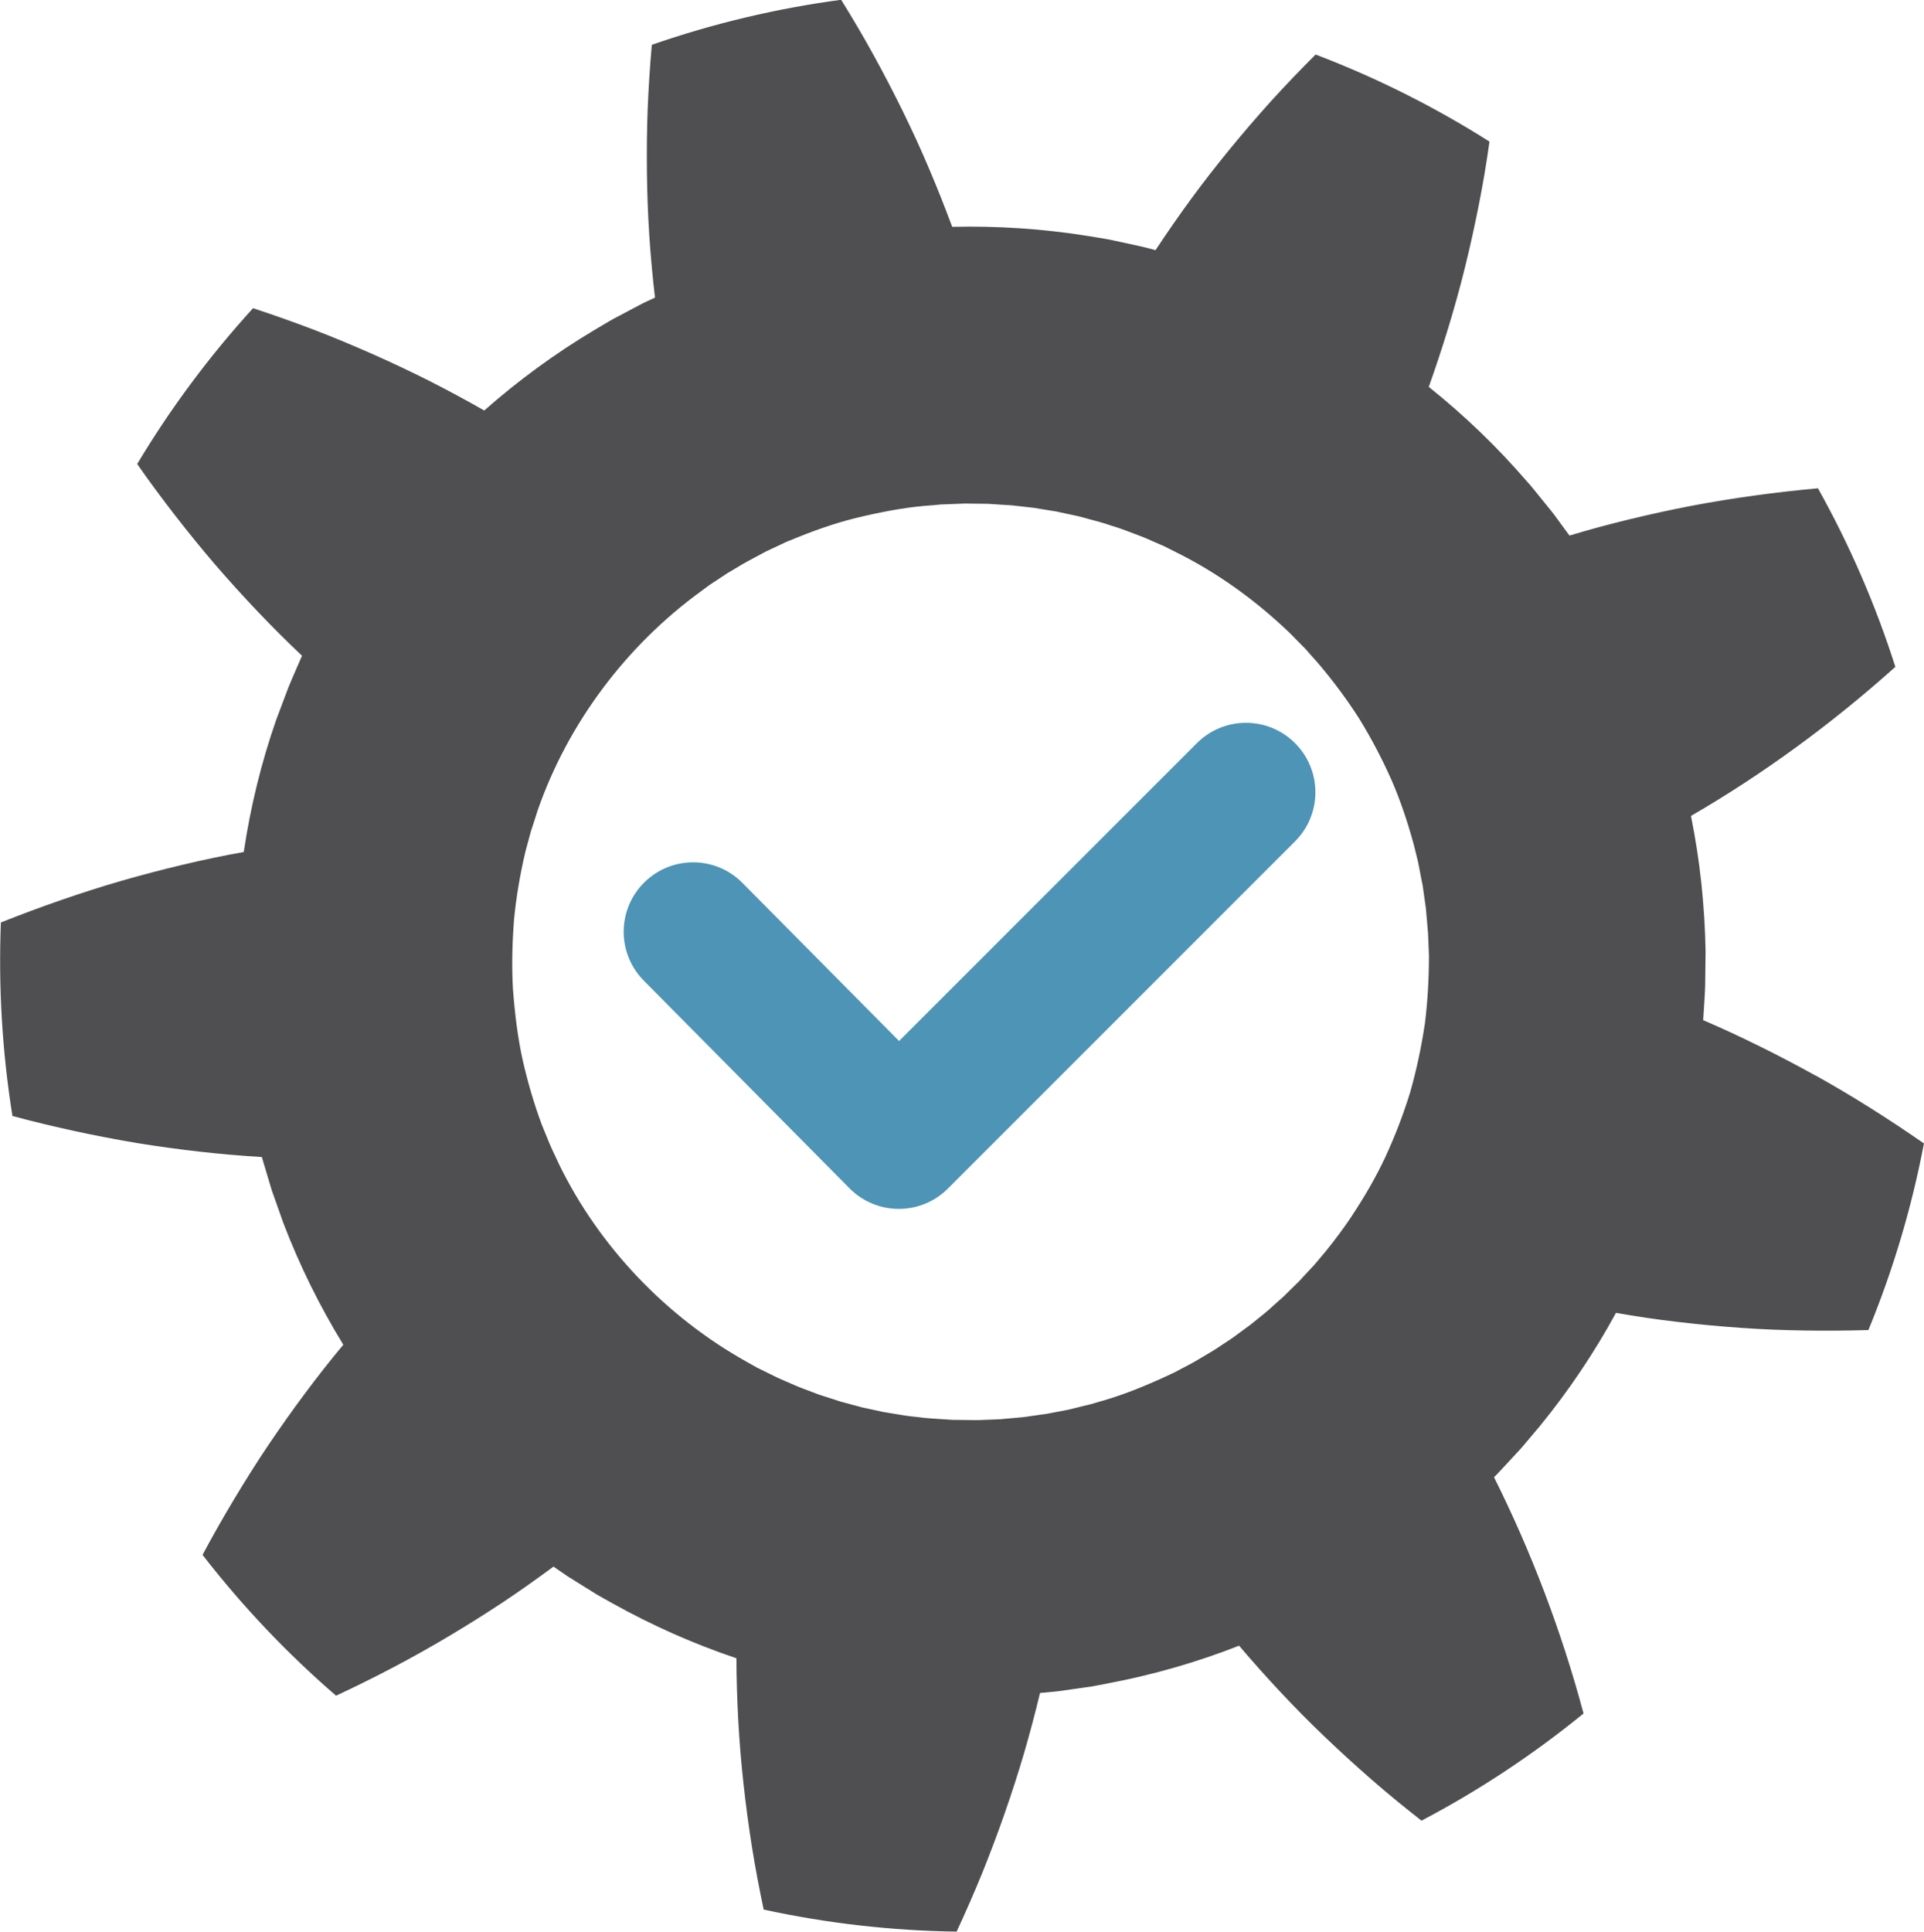
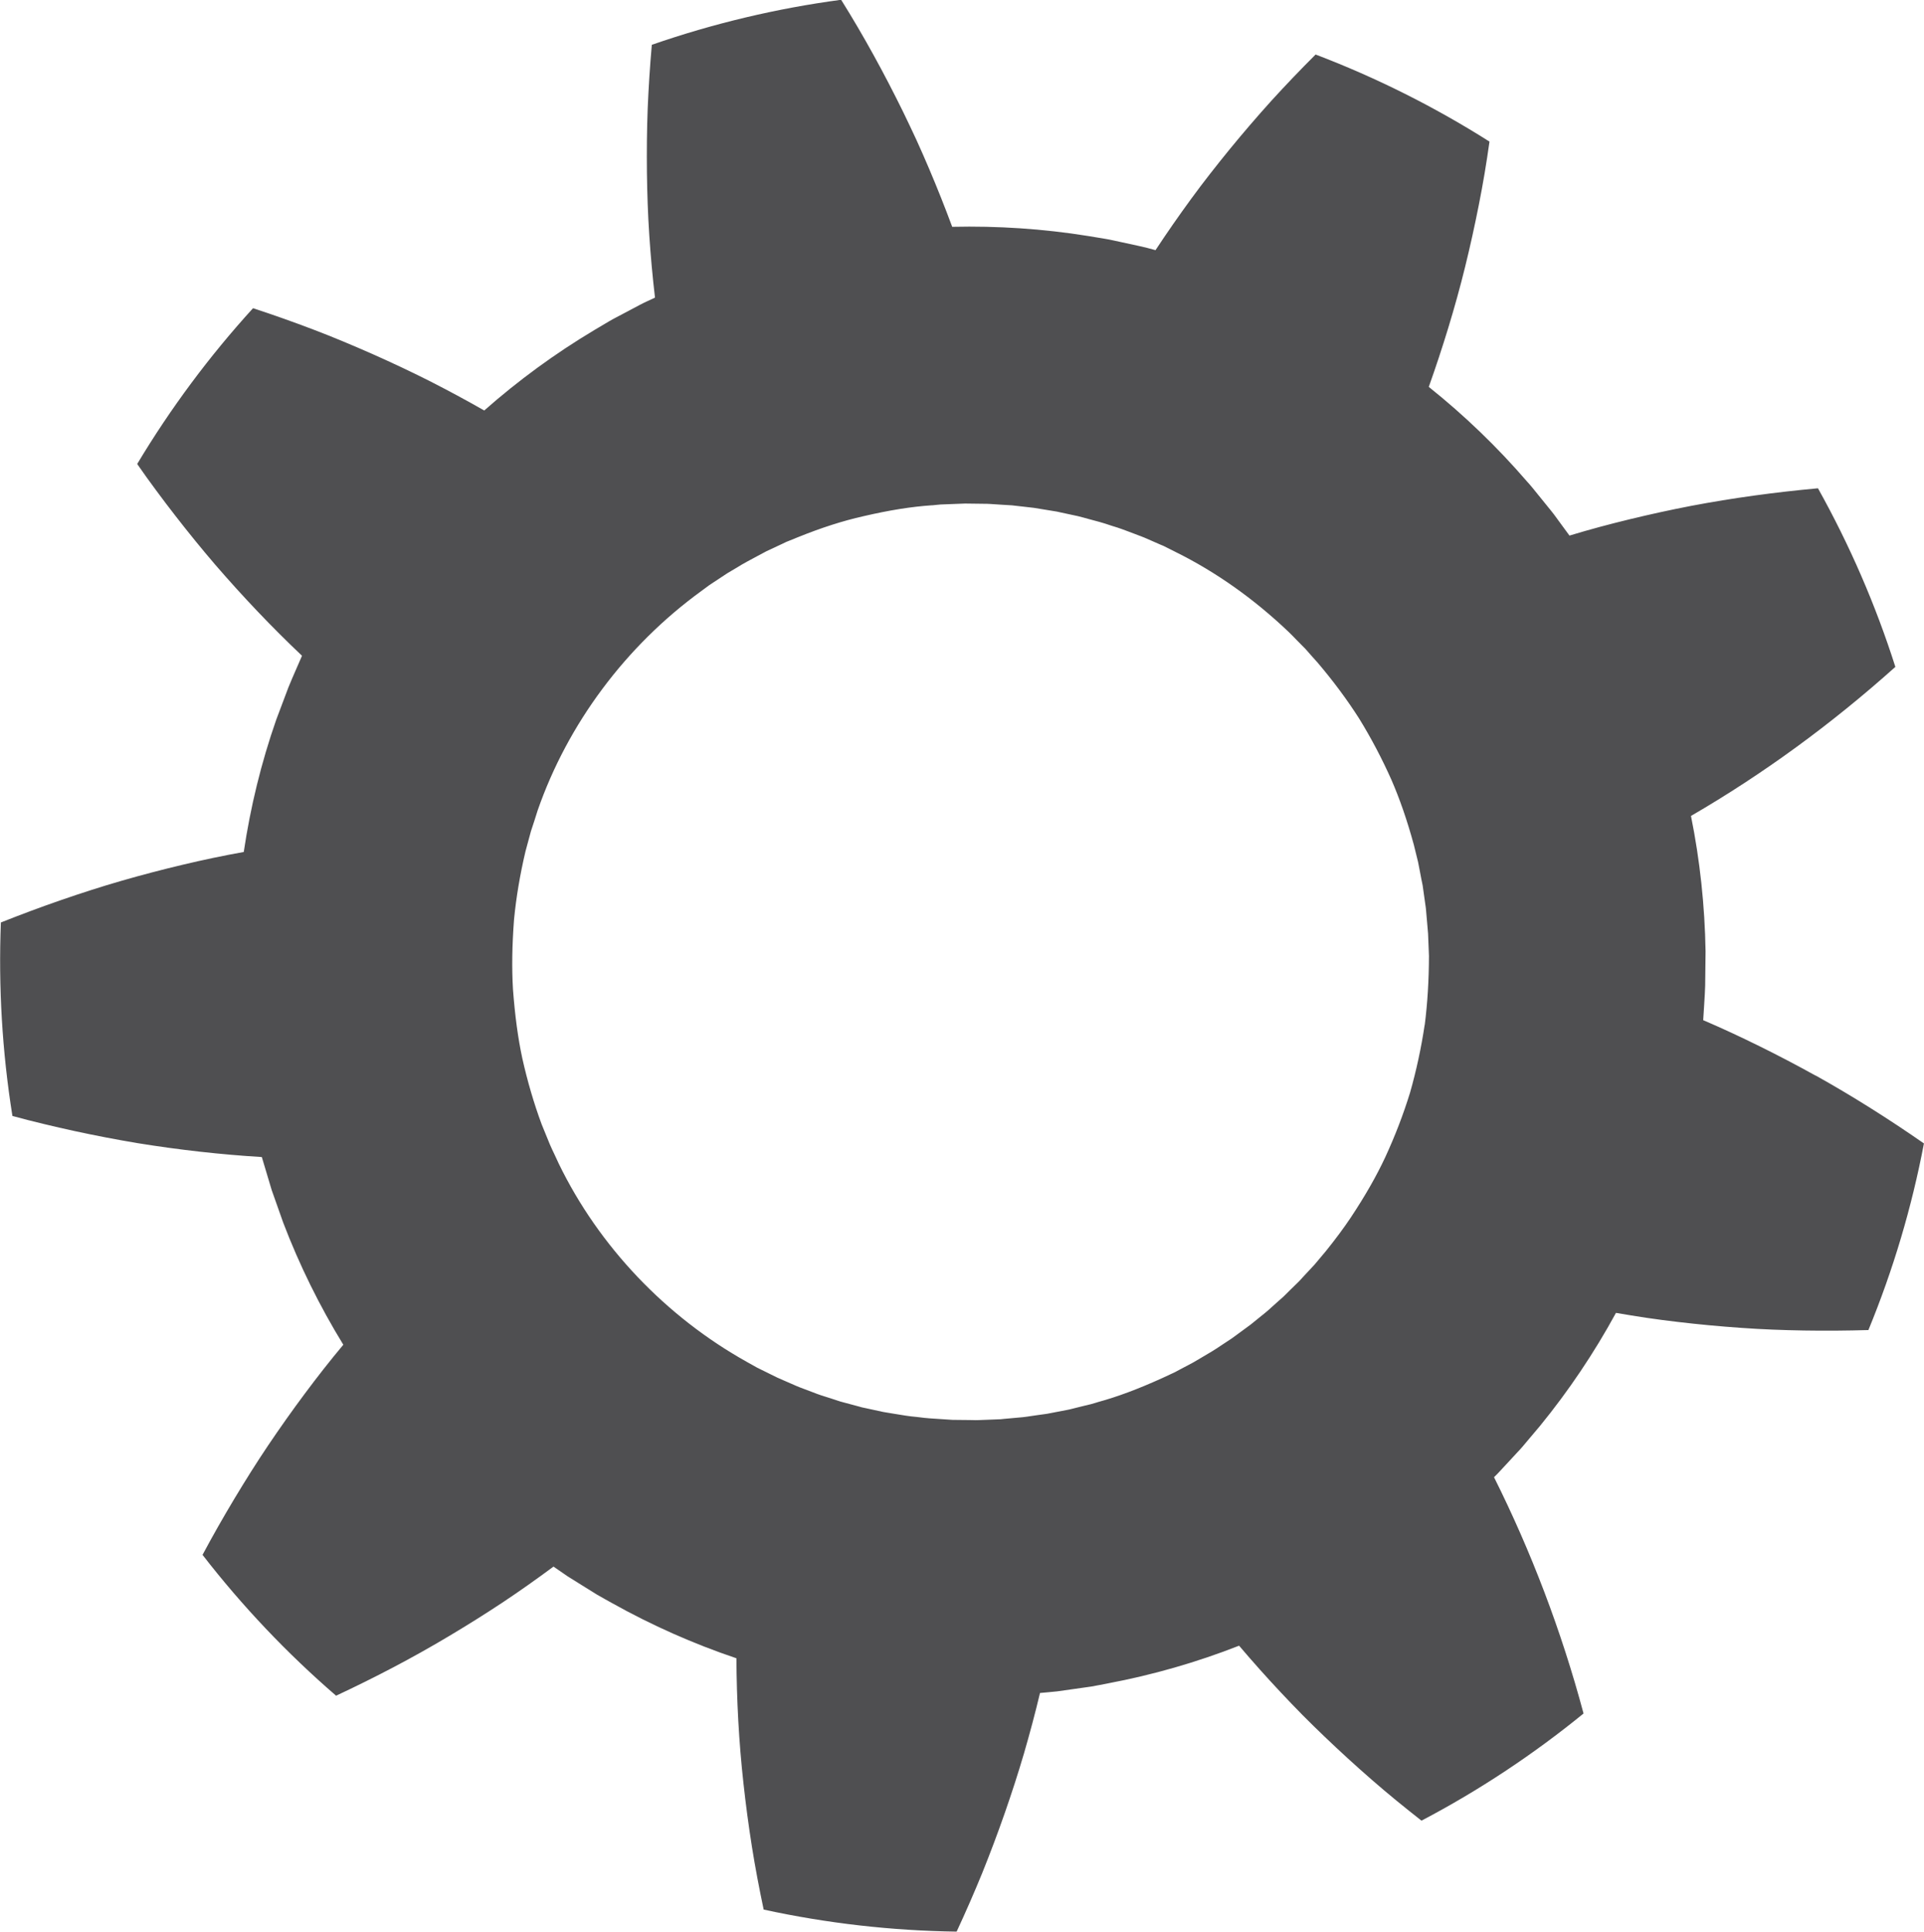
<svg xmlns="http://www.w3.org/2000/svg" id="b" viewBox="0 0 431.33 432.99">
  <defs>
    <style>.g{fill:#4d94b6;}.h{fill:#4f4f51;}</style>
  </defs>
  <g id="c">
    <g id="d">
      <path id="e" class="h" d="M407.05,241.11c-4.16-2.31-8.34-4.5-12.53-6.57-4.2-2.07-8.36-4.02-12.69-5.87,.14-2.57,.36-5.13,.44-7.7l.09-7.71c-.17-10.2-1.25-20.38-3.27-30.37,16.11-9.35,31.41-20.51,45.82-33.41-4.42-13.89-10.25-27.32-17.35-40.03-9.67,.88-19.1,2.17-28.38,3.93-4.67,.9-9.28,1.91-13.82,3.01-2.27,.55-4.53,1.13-6.77,1.73-2.24,.6-4.51,1.26-6.74,1.93l-2.28-3.11-1.14-1.56c-.38-.52-.8-1-1.2-1.51l-2.43-3c-.81-1-1.6-2.01-2.48-2.96-6.66-7.72-14.04-14.82-22.01-21.19,1.55-4.35,3.01-8.77,4.38-13.26,1.36-4.48,2.65-9.08,3.76-13.62,1.13-4.57,2.15-9.21,3.08-13.91,.46-2.35,.91-4.73,1.3-7.09,.39-2.35,.76-4.72,1.09-7.1-12.28-7.78-25.37-14.34-38.98-19.52-3.42,3.41-6.72,6.86-9.92,10.37-3.22,3.57-6.33,7.19-9.32,10.84-1.5,1.83-2.96,3.67-4.4,5.51-1.44,1.84-2.85,3.71-4.25,5.62-2.78,3.8-5.45,7.64-8,11.51-2.47-.72-5-1.2-7.51-1.76-1.26-.25-2.51-.58-3.78-.78l-3.81-.63c-10.07-1.62-20.29-2.29-30.48-2.06-1.61-4.34-3.33-8.67-5.17-13-.92-2.16-1.87-4.33-2.85-6.48-.98-2.12-1.99-4.24-3.02-6.36-4.15-8.44-8.78-16.94-13.86-25.05-14.41,1.92-28.67,5.31-42.44,10.09-.43,4.81-.73,9.59-.93,14.33-.18,4.77-.22,9.57-.17,14.29,.06,4.74,.22,9.39,.53,14.08,.31,4.71,.74,9.36,1.28,13.97-1.16,.56-2.35,1.06-3.48,1.67l-3.41,1.81c-1.13,.61-2.29,1.18-3.4,1.83l-3.32,1.97c-8.76,5.23-17.02,11.27-24.67,18.02-4.03-2.3-8.15-4.52-12.36-6.66-4.17-2.1-8.41-4.09-12.73-6.01-4.31-1.9-8.77-3.78-13.19-5.46-4.44-1.69-8.95-3.29-13.55-4.8-9.78,10.73-18.5,22.45-25.97,34.92l2.07,2.94,2.14,2.93c1.43,1.94,2.88,3.85,4.35,5.74,2.93,3.78,5.92,7.45,8.98,11.02,6.24,7.21,12.66,13.97,19.41,20.36-1.01,2.36-2.08,4.7-3.05,7.09-.9,2.41-1.83,4.81-2.72,7.22-3.37,9.63-5.79,19.58-7.29,29.67-4.62,.82-9.14,1.78-13.69,2.86-4.55,1.08-9.11,2.27-13.68,3.59-2.3,.66-4.56,1.35-6.8,2.07-2.25,.72-4.5,1.47-6.76,2.25-4.51,1.56-9.01,3.24-13.52,5.03-.56,14.48,.29,29,2.59,43.37,2.3,.63,4.64,1.23,6.99,1.79,2.34,.57,4.69,1.1,7.02,1.61,4.67,1.01,9.33,1.9,13.96,2.68,9.39,1.52,18.71,2.57,27.94,3.13l2.21,7.39,2.57,7.27c3.63,9.53,8.16,18.72,13.49,27.41-3.01,3.6-5.86,7.24-8.65,10.99-2.8,3.75-5.52,7.6-8.18,11.54-2.65,3.94-5.14,7.91-7.61,12.02-2.45,4.09-4.85,8.29-7.12,12.55,8.9,11.49,18.94,22.07,29.94,31.57,8.78-4.11,17.15-8.48,25.33-13.37,4.07-2.42,8.05-4.92,11.94-7.49,3.9-2.59,7.75-5.32,11.47-8.08l3.18,2.19,3.27,2.04,3.28,2.04c1.11,.65,2.24,1.26,3.36,1.89,8.9,4.98,18.26,9.14,27.92,12.39,.05,9.24,.54,18.73,1.58,28.05,.51,4.69,1.14,9.41,1.89,14.16,.75,4.73,1.64,9.39,2.64,14.12,14.24,3.1,28.77,4.74,43.26,4.94,2.03-4.37,3.95-8.76,5.74-13.14,1.79-4.44,3.47-8.92,5.03-13.38,1.56-4.47,3-8.91,4.32-13.4,1.32-4.53,2.52-9.05,3.6-13.57,1.28-.12,2.56-.22,3.84-.36l3.82-.54,3.82-.54c1.27-.22,2.53-.48,3.79-.72,10.02-1.89,19.87-4.72,29.36-8.44,2.99,3.52,6.1,7.01,9.32,10.44,1.61,1.71,3.25,3.43,4.9,5.1,1.65,1.66,3.32,3.3,5.03,4.93,3.41,3.26,6.92,6.47,10.54,9.62,1.82,1.59,3.64,3.12,5.48,4.63,1.85,1.51,3.72,3.01,5.62,4.5,12.89-6.77,25.07-14.84,36.33-24.02-4.97-18.59-11.78-36.39-20.07-52.97,.94-.88,1.77-1.86,2.66-2.79l2.62-2.83c.9-.92,1.7-1.93,2.53-2.91l2.49-2.95c6.45-7.9,12.16-16.4,17.04-25.35,2.3,.4,4.6,.77,6.93,1.12,2.32,.34,4.6,.64,6.93,.91,4.64,.55,9.33,.99,14.07,1.32,4.77,.35,9.46,.52,14.23,.6,4.77,.08,9.58,.04,14.43-.1,5.55-13.47,9.73-27.52,12.45-41.83-7.99-5.55-16.03-10.62-24.28-15.23Zm-87.66-11.4c-.77,5.16-1.87,10.26-3.27,15.17-1.49,4.85-3.36,9.73-5.57,14.51-1.97,4.22-4.49,8.64-7.7,13.48-1.58,2.36-3.4,4.82-5.59,7.54-.86,1.01-1.72,2.03-2.57,3.06l-2.71,2.91-.21,.24c-.35,.41-.86,.9-1.4,1.42-.39,.38-.79,.76-1.12,1.09l-1.46,1.45c-.19,.19-.4,.36-.6,.54-.22,.19-.44,.38-.66,.58-.46,.4-.91,.81-1.36,1.22-.54,.49-1.04,.95-1.48,1.3-1.11,.88-2.21,1.77-3.3,2.67-.52,.4-1.05,.79-1.59,1.17-.54,.39-1.09,.78-1.62,1.19l-.13,.1c-.59,.46-1.34,.95-2.14,1.47l-.97,.64c-1.39,.97-2.95,1.89-4.6,2.85-.62,.36-1.24,.72-1.85,1.09-1.21,.63-2.41,1.26-3.61,1.91l-.21,.12c-.22,.13-.64,.32-1.04,.5l-2.06,.96c-5.51,2.5-10.09,4.2-14.41,5.38l-.51,.16c-.67,.23-1.53,.43-2.44,.64-.6,.14-1.19,.28-1.79,.44-.36,.08-.71,.18-1.07,.27-.24,.07-.58,.15-.69,.17l-4.88,.94c-.25,.05-.5,.07-.76,.11-.3,.04-.6,.08-.89,.12-.63,.08-1.26,.17-1.88,.27-.65,.1-1.3,.2-1.95,.27-1.4,.11-2.81,.24-4.22,.38l-.77,.08-5.13,.2h-.18c-.18,.02-.36,0-.54,0-.33,0-.66-.02-.99-.02h-.01l-3.91-.04c-.86-.07-1.73-.12-2.59-.17-1.78-.11-3.45-.21-4.99-.43l-.52-.06c-1.53-.12-3.17-.4-4.91-.69-.84-.14-1.69-.29-2.53-.42-1.31-.3-2.63-.58-3.96-.86l-.85-.18c-.07-.02-.14-.04-.2-.06-.18-.05-.35-.1-.47-.13l-4.1-1.1c-.24-.06-.47-.15-.71-.23-.28-.09-.56-.19-.84-.28-.58-.2-1.17-.38-1.75-.56-.68-.21-1.32-.41-1.87-.62-1.33-.52-2.65-1.02-3.96-1.5-.53-.2-1.15-.48-1.81-.77-.59-.26-1.18-.53-1.77-.77l-.12-.05c-.85-.34-1.8-.81-2.8-1.31-.38-.19-.76-.38-1.15-.57-.34-.17-.68-.34-1.02-.5-.35-.17-.68-.32-.91-.45l-2.25-1.26c-18.23-10.17-33.21-25.95-42.19-44.43-.32-.71-.66-1.42-.99-2.13-.35-.73-.7-1.47-1.02-2.21l-1.84-4.51c-1.71-4.61-3.18-9.61-4.34-14.8-.97-4.52-1.65-9.58-2.09-15.47-.28-4.74-.2-9.86,.24-15.66,.48-4.92,1.31-9.91,2.56-15.23l1.23-4.54c.51-1.53,1.02-3.09,1.5-4.65,6.75-19.42,19.74-36.85,36.64-49.14l1.87-1.38,4-2.64c.32-.19,.64-.38,.96-.57,.35-.2,.69-.4,1.03-.61l.17-.1c1.39-.88,2.93-1.69,4.56-2.56,.69-.36,1.37-.73,2.06-1.1,1.23-.56,2.45-1.13,3.68-1.72l.79-.38c.08-.03,.15-.06,.23-.09l2.37-.96c5.27-2.13,10.07-3.67,14.71-4.71,5.87-1.36,10.73-2.13,15.29-2.44h.16c.32-.04,.65-.07,.97-.1,.29-.03,.57-.06,.86-.08l4.69-.18c.28-.01,.66-.03,.8-.03l4.74,.06h.17c.12,0,.53,.02,.82,.04l2.56,.17c.4,.03,.79,.05,1.19,.07,.36,.02,.72,.03,1,.06l4.92,.56,5.2,.85,.76,.17c1.32,.3,2.64,.58,3.96,.85,.77,.21,1.54,.42,2.31,.62,1.75,.46,3.41,.9,4.91,1.43l.47,.15c1.56,.45,3.19,1.08,4.92,1.74,.72,.27,1.43,.55,2.15,.82,1.24,.55,2.47,1.09,3.66,1.6l.48,.2c.07,.03,.15,.06,.22,.09l2.73,1.37c9.02,4.46,17.56,10.5,25.35,17.92,.61,.58,1.19,1.19,1.78,1.8,.58,.6,1.16,1.19,1.75,1.77l.14,.13c.11,.1,.37,.41,.57,.64,.23,.26,.45,.52,.68,.78l1.61,1.8c3.44,4.05,6.56,8.24,9.26,12.47,2.72,4.41,5.16,9.06,7.25,13.75,1.88,4.32,3.53,9.09,5.03,14.58,.31,1.3,.63,2.6,.96,3.9,.13,.62,.24,1.24,.36,1.86,.12,.65,.24,1.3,.37,1.94,.06,.31,.12,.61,.19,.92,.04,.17,.08,.35,.1,.5l.69,4.9c.01,.08,.02,.15,.03,.22l.07,.8c.06,.8,.13,1.61,.21,2.41,.08,.87,.16,1.69,.21,2.45,.05,1.65,.12,3.33,.2,5.01-.01,5.42-.33,10.63-.95,15.5Z" />
-       <path id="f" class="g" d="M190.45,266.36c2.91,2.94,6.88,4.6,11.02,4.61h.04c4.13,0,8.09-1.64,11-4.56l77.82-77.82c6.08-6.08,6.08-15.93,0-22.01-6.08-6.08-15.93-6.08-22.01,0l-66.76,66.76-35.12-35.44c-6.05-6.11-15.9-6.15-22.01-.1-6.11,6.05-6.15,15.9-.1,22.01l46.12,46.55Z" />
    </g>
  </g>
</svg>